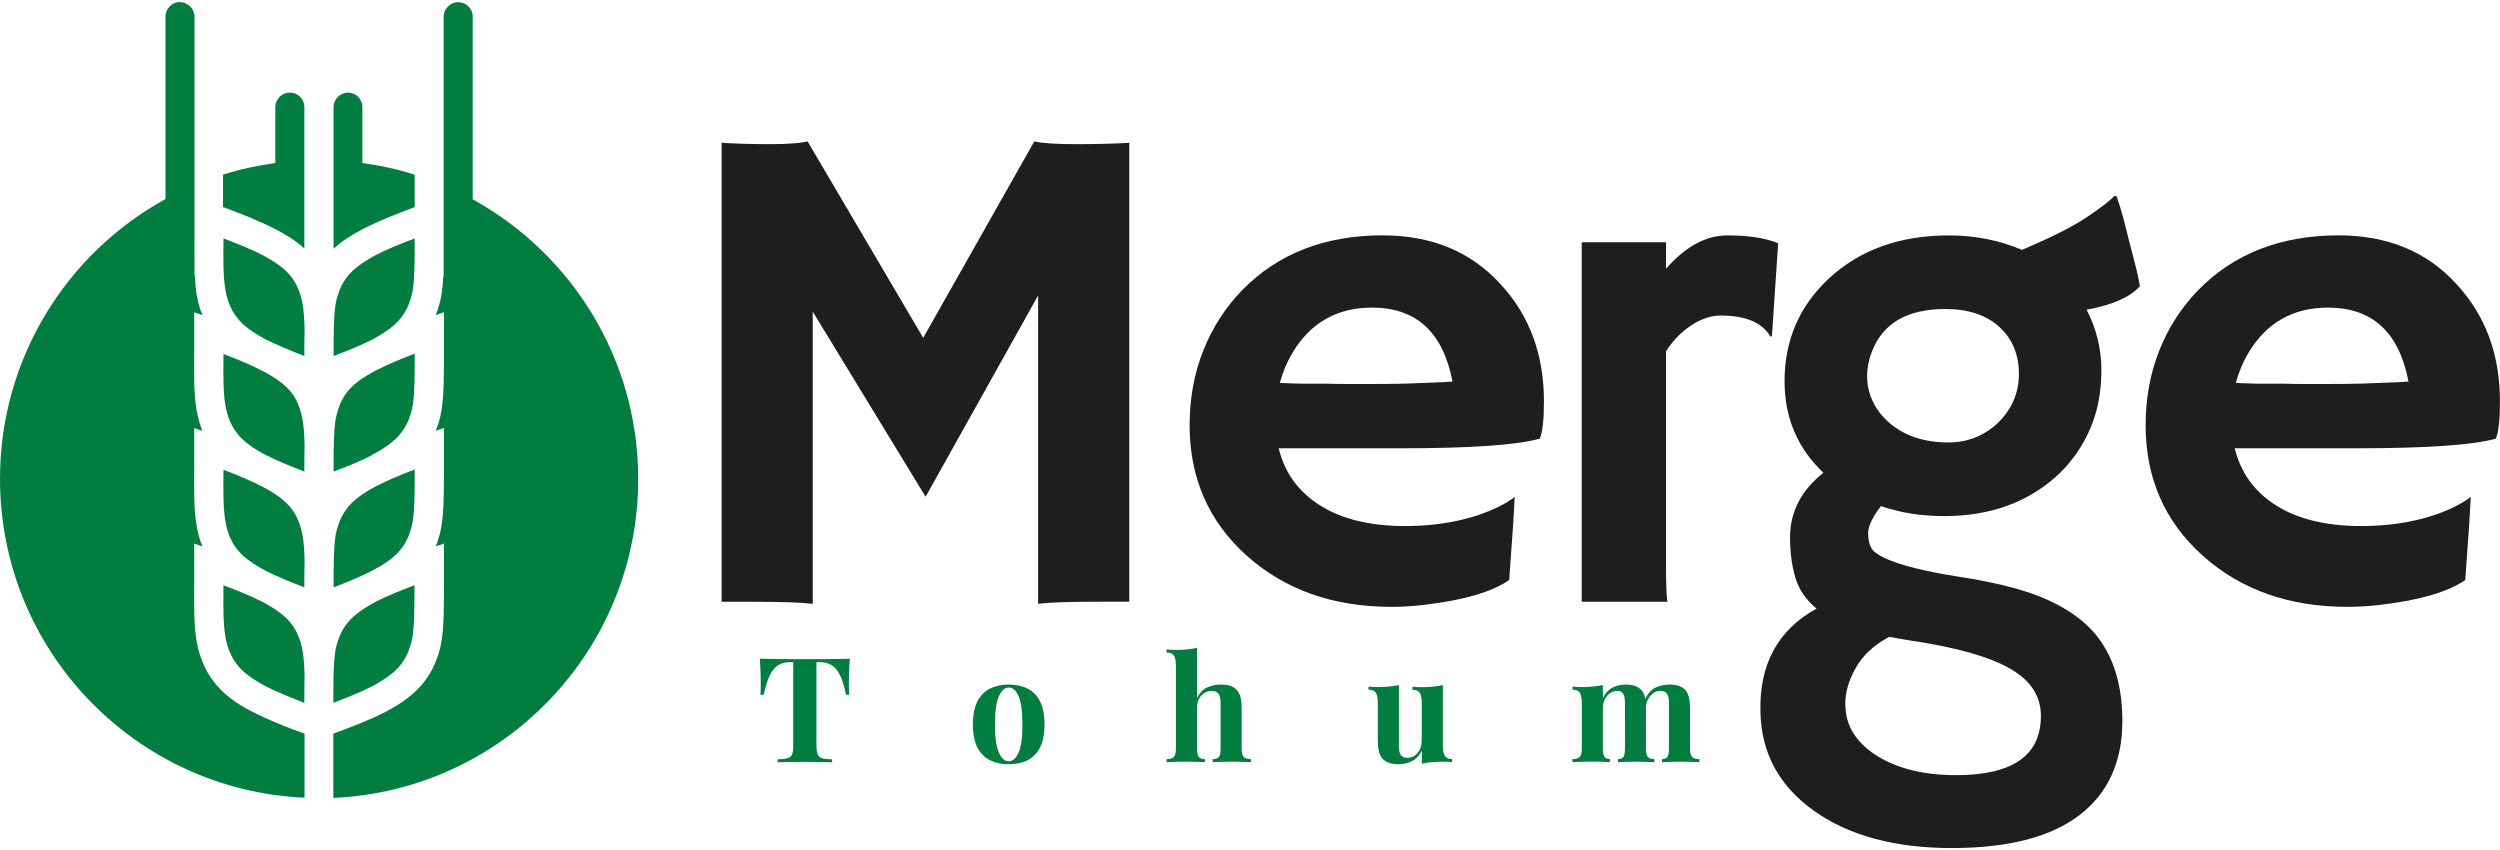
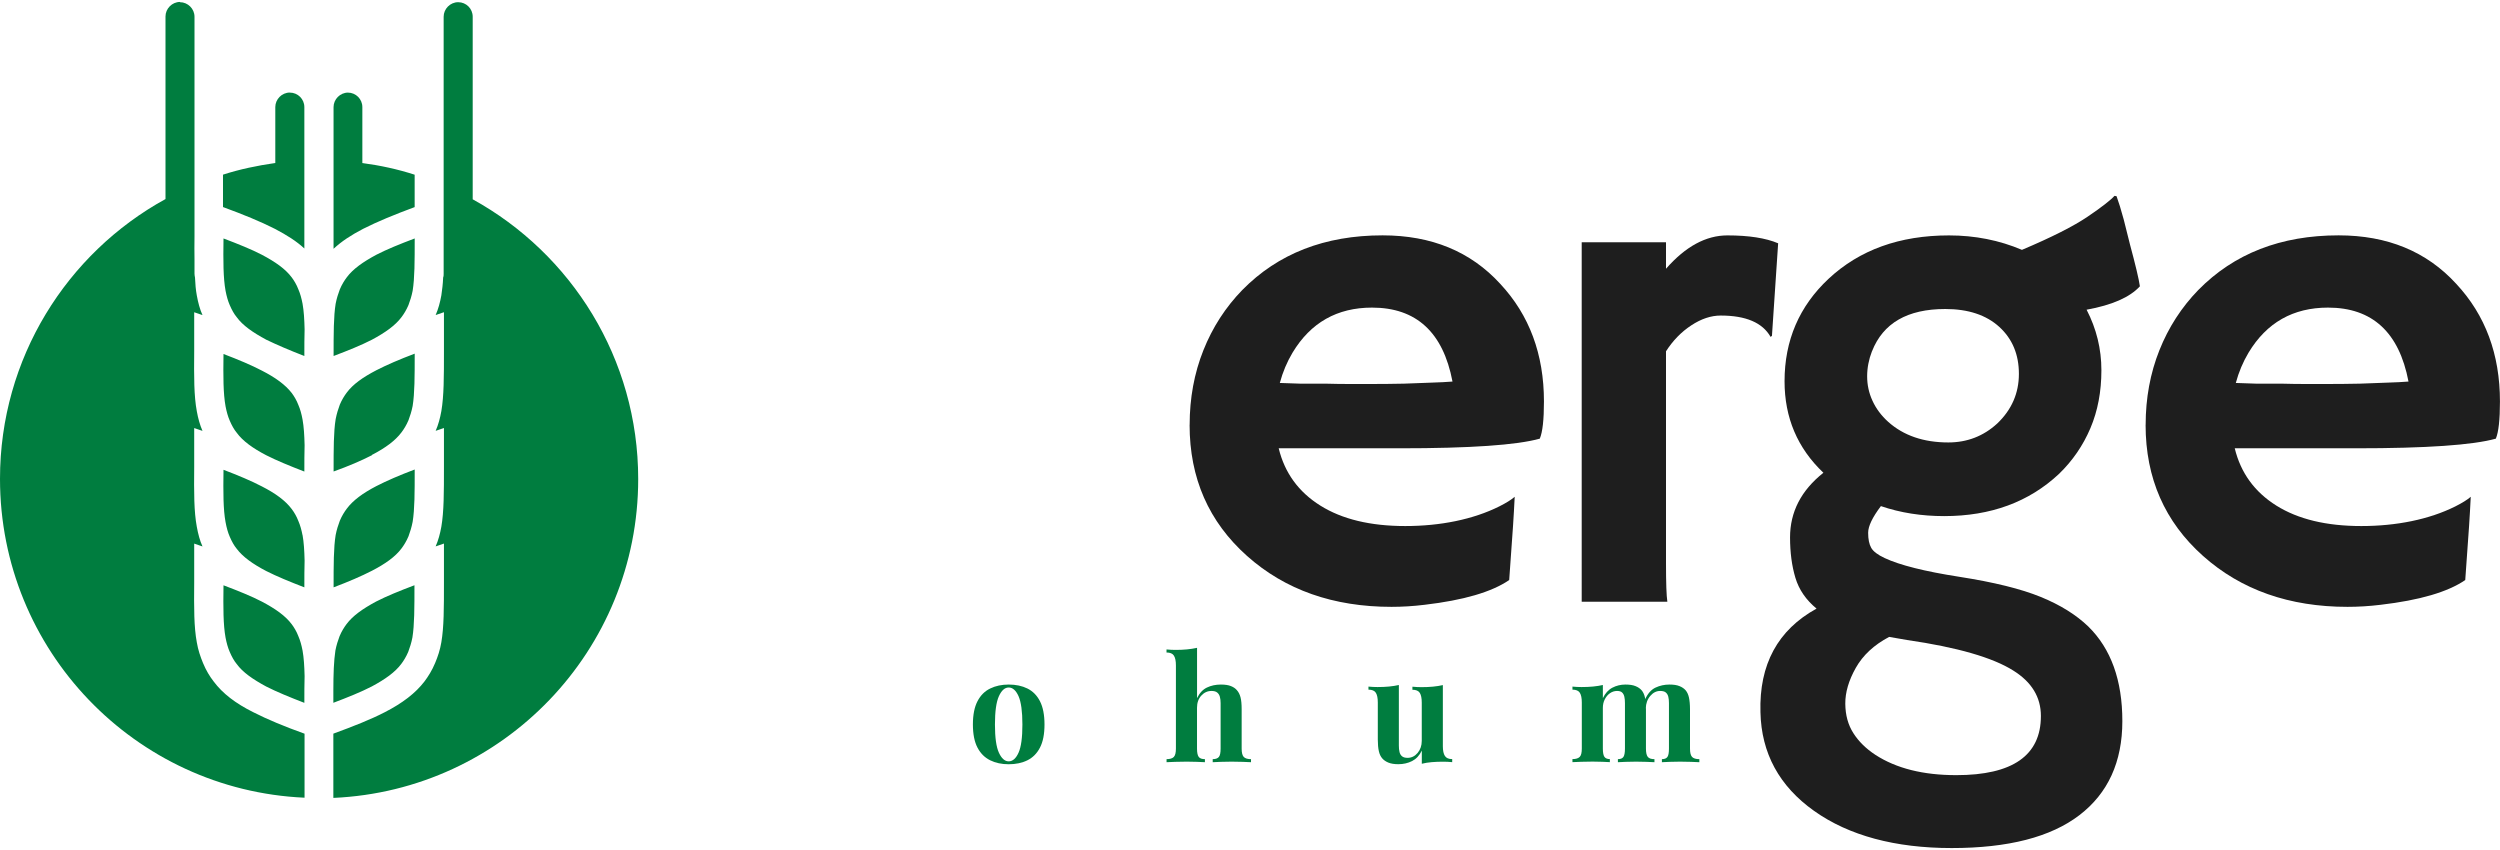
<svg xmlns="http://www.w3.org/2000/svg" id="Layer_1" data-name="Layer 1" viewBox="0 0 500 170">
  <defs>
    <style>      .cls-1, .cls-2 {        fill: #007d3f;      }      .cls-1, .cls-2, .cls-3 {        stroke-width: 0px;      }      .cls-2 {        fill-rule: evenodd;      }      .cls-3 {        fill: #1e1e1e;      }    </style>
  </defs>
  <path class="cls-2" d="M74.39,114.15c-2.12,1.09-4.66,2.18-7.67,3.32,0-4.56,0-7.93.41-10.46.21-1.09.52-2.02.83-2.85.41-.98.93-1.81,1.4-2.43,1.24-1.66,3.21-3.11,5.91-4.51,2.12-1.09,4.66-2.18,7.67-3.32,0,4.61,0,7.93-.41,10.46-.21,1.09-.52,2.07-.83,2.9-.41.98-.93,1.81-1.4,2.43-1.24,1.66-3.21,3.06-5.91,4.46h0ZM60.51,130.1c.26,1.45.36,3.11.41,5.13-.05,1.61-.05,3.37-.05,5.34-2.95-1.14-5.49-2.18-7.62-3.26-2.69-1.45-4.71-2.85-5.91-4.51-.52-.62-.98-1.45-1.4-2.43-.36-.83-.62-1.76-.83-2.85-.47-2.59-.47-5.91-.41-10.46,3,1.14,5.59,2.18,7.67,3.26,2.75,1.45,4.71,2.85,5.96,4.51.47.62.98,1.45,1.35,2.43.36.83.62,1.76.83,2.85h0ZM60.87,71.2c-2.95-1.14-5.49-2.23-7.62-3.26-2.69-1.45-4.71-2.85-5.91-4.51-.52-.62-.98-1.45-1.4-2.43-.36-.83-.62-1.76-.83-2.85-.47-2.59-.47-5.91-.41-10.46,3,1.14,5.59,2.18,7.67,3.26,2.75,1.45,4.71,2.85,5.96,4.51.47.62.98,1.45,1.35,2.43.36.83.62,1.76.83,2.85.26,1.45.36,3.11.41,5.13-.05,1.55-.05,3.37-.05,5.34h0ZM60.87,94.31c-2.95-1.14-5.49-2.18-7.62-3.26-2.69-1.4-4.71-2.85-5.91-4.51-.52-.62-.98-1.45-1.4-2.43-.36-.83-.62-1.76-.83-2.85-.47-2.59-.47-5.91-.41-10.46,3,1.14,5.59,2.23,7.67,3.32,2.75,1.4,4.71,2.85,5.96,4.46.47.62.98,1.45,1.35,2.43.36.83.62,1.76.83,2.9.26,1.45.36,3.11.41,5.13-.05,1.61-.05,3.37-.05,5.34v-.05ZM60.51,107c.26,1.45.36,3.11.41,5.13-.05,1.55-.05,3.37-.05,5.34-2.95-1.14-5.49-2.18-7.62-3.26-2.69-1.4-4.71-2.85-5.91-4.46-.52-.62-.98-1.45-1.4-2.43-.36-.83-.62-1.76-.83-2.9-.47-2.54-.47-5.85-.41-10.46,3,1.14,5.59,2.23,7.67,3.32,2.75,1.4,4.71,2.85,5.96,4.51.47.62.98,1.45,1.35,2.43.36.83.62,1.76.83,2.85v-.05ZM74.39,67.94c-2.12,1.09-4.66,2.12-7.67,3.26,0-4.56,0-7.93.41-10.46.21-1.09.52-2.02.83-2.85.41-.98.93-1.81,1.4-2.43,1.24-1.66,3.21-3.06,5.91-4.51,2.12-1.09,4.66-2.12,7.67-3.26,0,4.56,0,7.93-.41,10.46-.21,1.09-.52,2.02-.83,2.85-.41.98-.93,1.81-1.4,2.43-1.24,1.66-3.21,3.06-5.91,4.51h0ZM74.39,91.04c-2.12,1.09-4.66,2.18-7.67,3.26,0-4.56,0-7.93.41-10.46.21-1.09.52-2.07.83-2.9.41-.98.93-1.81,1.4-2.43,1.24-1.66,3.21-3.06,5.91-4.46,2.12-1.09,4.66-2.18,7.67-3.32,0,4.56,0,7.93-.41,10.46-.21,1.09-.52,2.02-.83,2.85-.41.98-.93,1.81-1.4,2.43-1.24,1.66-3.21,3.11-5.91,4.51v.05ZM36,.44c1.55,0,2.9,1.3,2.9,2.9v43.93c0,1.66-.05,3.16,0,4.56v2.9c0,.26.05.52.1.78.05,1.3.16,2.49.36,3.57.26,1.45.62,2.8,1.14,3.94l-1.66-.57v7.77c-.05,5.18-.05,8.96.52,12.02.26,1.45.62,2.75,1.14,3.94l-1.66-.57v7.72c-.05,5.23-.05,8.96.52,12.02.26,1.45.62,2.8,1.14,3.94l-1.66-.57v7.72c-.05,5.23-.05,8.96.52,12.02.26,1.55.73,2.9,1.24,4.14.62,1.5,1.35,2.69,2.12,3.68,1.81,2.43,4.4,4.4,7.93,6.16,2.85,1.45,6.22,2.85,10.26,4.3v12.8C26.99,158.03,0,130.05,0,95.76c0-24.09,13.37-45.12,33.1-55.95V3.29c0-1.55,1.3-2.9,2.9-2.9v.05ZM91.64.44c1.61,0,2.9,1.3,2.9,2.9v36.52c19.74,10.88,33.1,31.86,33.1,55.95,0,34.29-27.04,62.27-60.97,63.77v-12.85c4.09-1.5,7.51-2.85,10.31-4.3,3.52-1.81,6.11-3.78,7.93-6.16.73-.98,1.5-2.18,2.12-3.68.52-1.24.98-2.59,1.24-4.14.52-3.06.52-6.79.52-12.02v-7.72l-1.66.57c.52-1.19.88-2.49,1.14-3.94.52-3.06.52-6.79.52-12.02v-7.72l-1.66.57c.52-1.19.88-2.49,1.14-3.94.52-3.06.52-6.84.52-12.02v-7.77l-1.66.57c.52-1.19.88-2.49,1.14-3.94.16-1.09.31-2.28.36-3.57.1-.26.1-.52.1-.78V3.34c0-1.55,1.3-2.9,2.9-2.9h0ZM57.97,18.52c1.61,0,2.9,1.3,2.9,2.9v28.28c-1.55-1.45-3.52-2.69-5.91-3.94-2.85-1.45-6.27-2.85-10.36-4.35v-6.48c3.37-1.09,6.84-1.81,10.46-2.33v-11.19c0-1.55,1.3-2.9,2.9-2.9h0ZM69.57,18.52c1.61,0,2.9,1.3,2.9,2.9v11.19c3.57.47,7.1,1.24,10.46,2.33v6.48c-4.04,1.5-7.46,2.9-10.31,4.35-2.38,1.24-4.3,2.49-5.91,3.99v-28.34c0-1.55,1.3-2.9,2.9-2.9h-.05ZM66.67,138.13c0-3.37.1-5.96.41-8.03.21-1.09.52-2.02.83-2.85.41-.98.93-1.81,1.4-2.43,1.24-1.66,3.21-3.06,5.91-4.51,2.12-1.09,4.66-2.12,7.67-3.26,0,4.56,0,7.93-.41,10.46-.21,1.09-.52,2.02-.83,2.85-.41.98-.93,1.81-1.4,2.43-1.24,1.66-3.21,3.06-5.91,4.51-2.12,1.09-4.66,2.12-7.67,3.26v-2.43Z" />
-   <path class="cls-3" d="M162.55,120.76c-2.2-.27-6.45-.41-12.73-.41h-5.5V28.56c2.94.18,6.17.27,9.7.27s6.03-.18,7.5-.55l23.12,39.29,22.22-39.29c1.47.37,4.27.55,8.39.55s7.66-.09,10.6-.27v91.78h-5.5c-6.28,0-10.53.14-12.73.41v-61.65l-22.5,40.25-22.57-37.02v58.41Z" />
-   <path class="cls-3" d="M237.93,84.98c0-5.37.92-10.34,2.75-14.93,1.83-4.59,4.43-8.6,7.77-12.04,7.16-7.29,16.51-10.94,28.07-10.94,9.77,0,17.61,3.23,23.53,9.7,5.82,6.24,8.74,14.08,8.74,23.53,0,3.62-.27,6.1-.83,7.43-4.59,1.29-13.92,1.93-28,1.93h-24.22c1.19,4.91,3.97,8.73,8.33,11.46,4.36,2.73,10.02,4.09,16.99,4.09s13.55-1.31,18.78-3.92c1.38-.69,2.41-1.33,3.1-1.93-.09,1.93-.21,3.9-.34,5.92l-.76,10.73c-3.49,2.39-9.13,4.04-16.93,4.95-2.29.28-4.5.41-6.6.41-11.65,0-21.28-3.39-28.9-10.18-7.66-6.83-11.49-15.57-11.49-26.21ZM290.5,76.31c-1.88-9.86-7.25-14.79-16.1-14.79-6.97,0-12.27,3-15.89,9.01-1.1,1.84-1.95,3.85-2.55,6.06,1.1.05,2.45.09,4.06.14h5.09c1.7.05,3.33.07,4.89.07h3.92c2.34,0,4.63-.02,6.88-.07l5.64-.21c1.51-.05,2.87-.11,4.06-.21Z" />
+   <path class="cls-3" d="M237.93,84.98c0-5.37.92-10.34,2.75-14.93,1.83-4.59,4.43-8.6,7.77-12.04,7.16-7.29,16.51-10.94,28.07-10.94,9.77,0,17.61,3.23,23.53,9.7,5.82,6.24,8.74,14.08,8.74,23.53,0,3.62-.27,6.1-.83,7.43-4.59,1.29-13.92,1.93-28,1.93h-24.22c1.19,4.91,3.97,8.73,8.33,11.46,4.36,2.73,10.02,4.09,16.99,4.09s13.55-1.31,18.78-3.92c1.38-.69,2.41-1.33,3.1-1.93-.09,1.93-.21,3.9-.34,5.92l-.76,10.73c-3.49,2.39-9.13,4.04-16.93,4.95-2.29.28-4.5.41-6.6.41-11.65,0-21.28-3.39-28.9-10.18-7.66-6.83-11.49-15.57-11.49-26.21M290.5,76.31c-1.88-9.86-7.25-14.79-16.1-14.79-6.97,0-12.27,3-15.89,9.01-1.1,1.84-1.95,3.85-2.55,6.06,1.1.05,2.45.09,4.06.14h5.09c1.7.05,3.33.07,4.89.07h3.92c2.34,0,4.63-.02,6.88-.07l5.64-.21c1.51-.05,2.87-.11,4.06-.21Z" />
  <path class="cls-3" d="M333.2,112.64c0,3.95.09,6.51.27,7.71h-17.13V48.45h16.86v5.3c3.9-4.45,7.99-6.67,12.28-6.67s7.67.53,10.15,1.58l-1.24,18.51-.27.21c-1.61-2.84-4.93-4.27-9.98-4.27-1.93,0-3.89.65-5.88,1.96-2,1.31-3.68,3.04-5.06,5.19v42.38Z" />
  <path class="cls-3" d="M376.18,101.22c-1.7,2.25-2.55,4.02-2.55,5.33s.21,2.32.62,3.03,1.31,1.39,2.68,2.03c3.03,1.42,8,2.67,14.93,3.75,6.93,1.08,12.35,2.42,16.27,4.02s7.1,3.58,9.53,5.92c4.54,4.45,6.81,10.76,6.81,18.92s-2.87,14.44-8.6,18.82c-5.73,4.38-14.24,6.57-25.53,6.57s-20.55-2.48-27.52-7.43c-6.97-4.95-10.55-11.54-10.73-19.75-.27-9.54,3.46-16.44,11.22-20.71-2.11-1.74-3.52-3.79-4.23-6.16-.71-2.36-1.07-5.06-1.07-8.08,0-5.09,2.22-9.4,6.67-12.93-5.18-4.91-7.77-11.01-7.77-18.3,0-8.16,2.93-15,8.81-20.5,6.19-5.78,14.22-8.67,24.08-8.67,5.18,0,10.05.96,14.59,2.89,5.96-2.52,10.34-4.74,13.14-6.64s4.59-3.29,5.37-4.16l.41.07c.41,1.1.89,2.66,1.44,4.68l1.24,4.95c1.1,4.08,1.77,6.88,1.99,8.39-2.02,2.2-5.57,3.76-10.66,4.68,1.97,3.81,2.96,7.84,2.96,12.11s-.73,8.13-2.2,11.59c-1.47,3.46-3.56,6.5-6.26,9.12-6.01,5.64-13.67,8.46-22.98,8.46-4.54,0-8.76-.66-12.66-2ZM391.25,155.03c11.28,0,16.93-3.94,16.93-11.83,0-3.76-1.84-6.79-5.51-9.08-4.13-2.61-11.21-4.66-21.26-6.12l-3.58-.62c-3.03,1.6-5.25,3.67-6.67,6.19-1.42,2.52-2.12,4.92-2.1,7.19s.56,4.23,1.62,5.88c1.05,1.65,2.52,3.1,4.4,4.33,4.17,2.71,9.56,4.06,16.17,4.06ZM374.39,70.26c-.64,1.65-.96,3.33-.96,5.02s.35,3.33,1.07,4.88c.71,1.56,1.76,2.96,3.13,4.2,3.07,2.75,7.09,4.13,12.04,4.13,3.76,0,7.02-1.26,9.77-3.78,2.89-2.75,4.34-6.07,4.34-9.94s-1.31-7.01-3.92-9.39c-2.61-2.38-6.22-3.58-10.8-3.58-7.57,0-12.45,2.82-14.66,8.46Z" />
  <path class="cls-3" d="M429.13,84.98c0-5.37.92-10.34,2.75-14.93,1.83-4.59,4.43-8.6,7.77-12.04,7.16-7.29,16.51-10.94,28.07-10.94,9.77,0,17.61,3.23,23.53,9.7,5.82,6.24,8.74,14.08,8.74,23.53,0,3.62-.27,6.1-.82,7.43-4.59,1.29-13.92,1.93-28,1.93h-24.22c1.19,4.91,3.97,8.73,8.32,11.46,4.36,2.73,10.02,4.09,17,4.09s13.55-1.31,18.78-3.92c1.37-.69,2.41-1.33,3.1-1.93-.09,1.93-.21,3.9-.34,5.92l-.76,10.73c-3.49,2.39-9.13,4.04-16.93,4.95-2.29.28-4.5.41-6.61.41-11.65,0-21.28-3.39-28.9-10.18-7.66-6.83-11.49-15.57-11.49-26.21ZM481.7,76.31c-1.88-9.86-7.25-14.79-16.1-14.79-6.97,0-12.27,3-15.89,9.01-1.1,1.84-1.95,3.85-2.55,6.06,1.1.05,2.45.09,4.06.14h5.09c1.7.05,3.32.07,4.89.07h3.92c2.34,0,4.63-.02,6.88-.07l5.64-.21c1.51-.05,2.87-.11,4.06-.21Z" />
-   <path class="cls-1" d="M169.97,131.74c-.08.99-.13,1.95-.16,2.87s-.04,1.62-.04,2.11c0,.43,0,.84.03,1.23.02.39.04.72.06.99h-.67c-.31-1.64-.71-2.93-1.18-3.89s-1.05-1.63-1.71-2.03c-.66-.4-1.44-.6-2.34-.6h-.67v16.7c0,.78.08,1.36.25,1.76.16.39.47.65.92.77.45.13,1.1.2,1.96.22v.59c-.6-.02-1.41-.04-2.41-.06s-2.05-.03-3.14-.03-2.09.01-3.04.03c-.96.02-1.73.04-2.31.06v-.59c.88-.02,1.54-.09,1.99-.22.45-.13.75-.38.91-.77.16-.39.23-.97.23-1.76v-16.7h-.64c-.9,0-1.68.2-2.34.6s-1.23,1.07-1.7,2.02c-.47.95-.88,2.25-1.23,3.9h-.67c.04-.27.06-.6.07-.99,0-.39.01-.8.01-1.23,0-.49-.01-1.19-.04-2.11s-.08-1.87-.16-2.87c.9.02,1.88.04,2.94.06,1.06.02,2.13.03,3.2.03h5.81c1.06,0,2.13,0,3.2-.03,1.07-.02,2.04-.04,2.9-.06Z" />
  <path class="cls-1" d="M201.74,136.91c1.42,0,2.67.26,3.74.79,1.07.53,1.91,1.37,2.51,2.54s.91,2.72.91,4.65-.3,3.48-.91,4.64c-.6,1.16-1.44,2-2.51,2.53-1.07.53-2.32.79-3.74.79s-2.62-.26-3.7-.79c-1.08-.53-1.93-1.37-2.54-2.53-.61-1.16-.92-2.71-.92-4.64s.31-3.48.92-4.65,1.46-2.02,2.54-2.54c1.08-.53,2.31-.79,3.7-.79ZM201.74,137.5c-.78,0-1.43.58-1.96,1.74-.53,1.16-.79,3.05-.79,5.66s.26,4.49.79,5.64,1.18,1.73,1.96,1.73,1.46-.58,1.97-1.73c.52-1.15.77-3.03.77-5.64s-.26-4.5-.77-5.66c-.52-1.16-1.18-1.74-1.97-1.74Z" />
  <path class="cls-1" d="M239.41,129.57v10.06c.49-1.01,1.14-1.72,1.97-2.12.83-.4,1.76-.6,2.79-.6.84,0,1.51.1,2.02.31.51.2.91.48,1.2.83.33.37.57.85.72,1.43.15.58.22,1.37.22,2.37v7.87c0,.82.14,1.37.42,1.67.28.29.77.44,1.45.44v.61c-.37-.02-.93-.04-1.68-.07-.75-.03-1.48-.04-2.18-.04-.76,0-1.5.01-2.21.04-.71.03-1.24.05-1.59.07v-.61c.58,0,.99-.15,1.23-.44s.35-.85.35-1.67v-9.1c0-.49-.05-.91-.15-1.27-.1-.36-.28-.64-.54-.85-.26-.21-.64-.31-1.13-.31-.8,0-1.48.31-2.05.94-.57.62-.85,1.43-.85,2.43v8.16c0,.82.12,1.37.35,1.67s.64.44,1.23.44v.61c-.35-.02-.87-.04-1.55-.07-.68-.03-1.37-.04-2.08-.04-.76,0-1.53.01-2.3.04-.77.03-1.35.05-1.74.07v-.61c.68,0,1.17-.15,1.45-.44.28-.29.42-.85.42-1.67v-16.64c0-.88-.13-1.53-.4-1.95-.26-.42-.76-.63-1.48-.63v-.61c.62.06,1.23.09,1.81.09.8,0,1.56-.03,2.28-.1.72-.07,1.38-.17,1.99-.31Z" />
  <path class="cls-1" d="M288.57,137v12.25c0,.88.14,1.52.41,1.94.27.42.76.63,1.46.63v.61c-.6-.06-1.21-.09-1.81-.09-.82,0-1.58.03-2.28.09-.7.06-1.36.16-1.99.32v-2.63c-.47.98-1.12,1.67-1.94,2.09-.83.42-1.75.63-2.76.63-.82,0-1.48-.11-1.99-.32-.51-.21-.91-.49-1.2-.82-.33-.37-.57-.86-.7-1.46-.14-.6-.21-1.39-.21-2.34v-7.4c0-.88-.13-1.52-.39-1.94s-.76-.63-1.48-.63v-.61c.62.06,1.23.09,1.81.09.82,0,1.58-.03,2.3-.1.71-.07,1.37-.17,1.97-.31v12.11c0,.49.04.92.13,1.29.09.37.26.66.51.86.25.21.62.31,1.11.31.78,0,1.45-.33,2-.98s.83-1.46.83-2.41v-7.66c0-.88-.13-1.52-.39-1.94-.26-.42-.76-.63-1.48-.63v-.61c.62.06,1.23.09,1.81.09.82,0,1.58-.03,2.3-.1.71-.07,1.37-.17,1.97-.31Z" />
  <path class="cls-1" d="M325.1,136.91c.82,0,1.48.1,1.99.31.51.2.92.48,1.23.83.31.37.54.85.67,1.45s.2,1.38.2,2.35v7.87c0,.82.13,1.37.38,1.67s.69.44,1.32.44v.61c-.35-.02-.88-.04-1.59-.07-.71-.03-1.41-.04-2.09-.04s-1.39.01-2.08.04c-.68.03-1.2.05-1.55.07v-.61c.53,0,.89-.15,1.1-.44.2-.29.31-.85.31-1.67v-9.1c0-.49-.04-.91-.12-1.27-.08-.36-.23-.64-.45-.85-.22-.21-.56-.31-1.01-.31-.51,0-.97.15-1.4.44-.43.29-.77.7-1.04,1.21s-.4,1.1-.4,1.74v8.13c0,.82.11,1.37.32,1.67.21.29.58.44,1.08.44v.61c-.31-.02-.79-.04-1.45-.07-.65-.03-1.32-.04-2-.04-.74,0-1.5.01-2.28.04-.78.03-1.36.05-1.75.07v-.61c.68,0,1.16-.15,1.45-.44s.42-.85.42-1.67v-9.21c0-.88-.13-1.52-.39-1.94-.26-.42-.76-.63-1.48-.63v-.61c.62.06,1.23.09,1.81.09.82,0,1.58-.03,2.3-.1.71-.07,1.37-.17,1.97-.31v2.63c.47-.97,1.1-1.67,1.9-2.09.8-.42,1.68-.63,2.63-.63ZM333.9,136.91c.82,0,1.48.1,1.99.31.51.2.92.48,1.23.83.31.37.54.85.67,1.45s.21,1.38.21,2.35v7.87c0,.82.14,1.37.42,1.67.28.29.76.44,1.45.44v.61c-.37-.02-.93-.04-1.67-.07-.74-.03-1.47-.04-2.19-.04s-1.39.01-2.08.04c-.68.03-1.2.05-1.55.07v-.61c.53,0,.89-.15,1.1-.44s.31-.85.31-1.67v-9.1c0-.49-.04-.91-.13-1.27-.09-.36-.25-.64-.5-.85-.24-.21-.62-.31-1.13-.31-.76,0-1.42.34-1.99,1.01-.57.67-.86,1.5-.88,2.47l-.15-1.78c.53-1.17,1.22-1.96,2.09-2.37.87-.41,1.8-.61,2.79-.61Z" />
</svg>